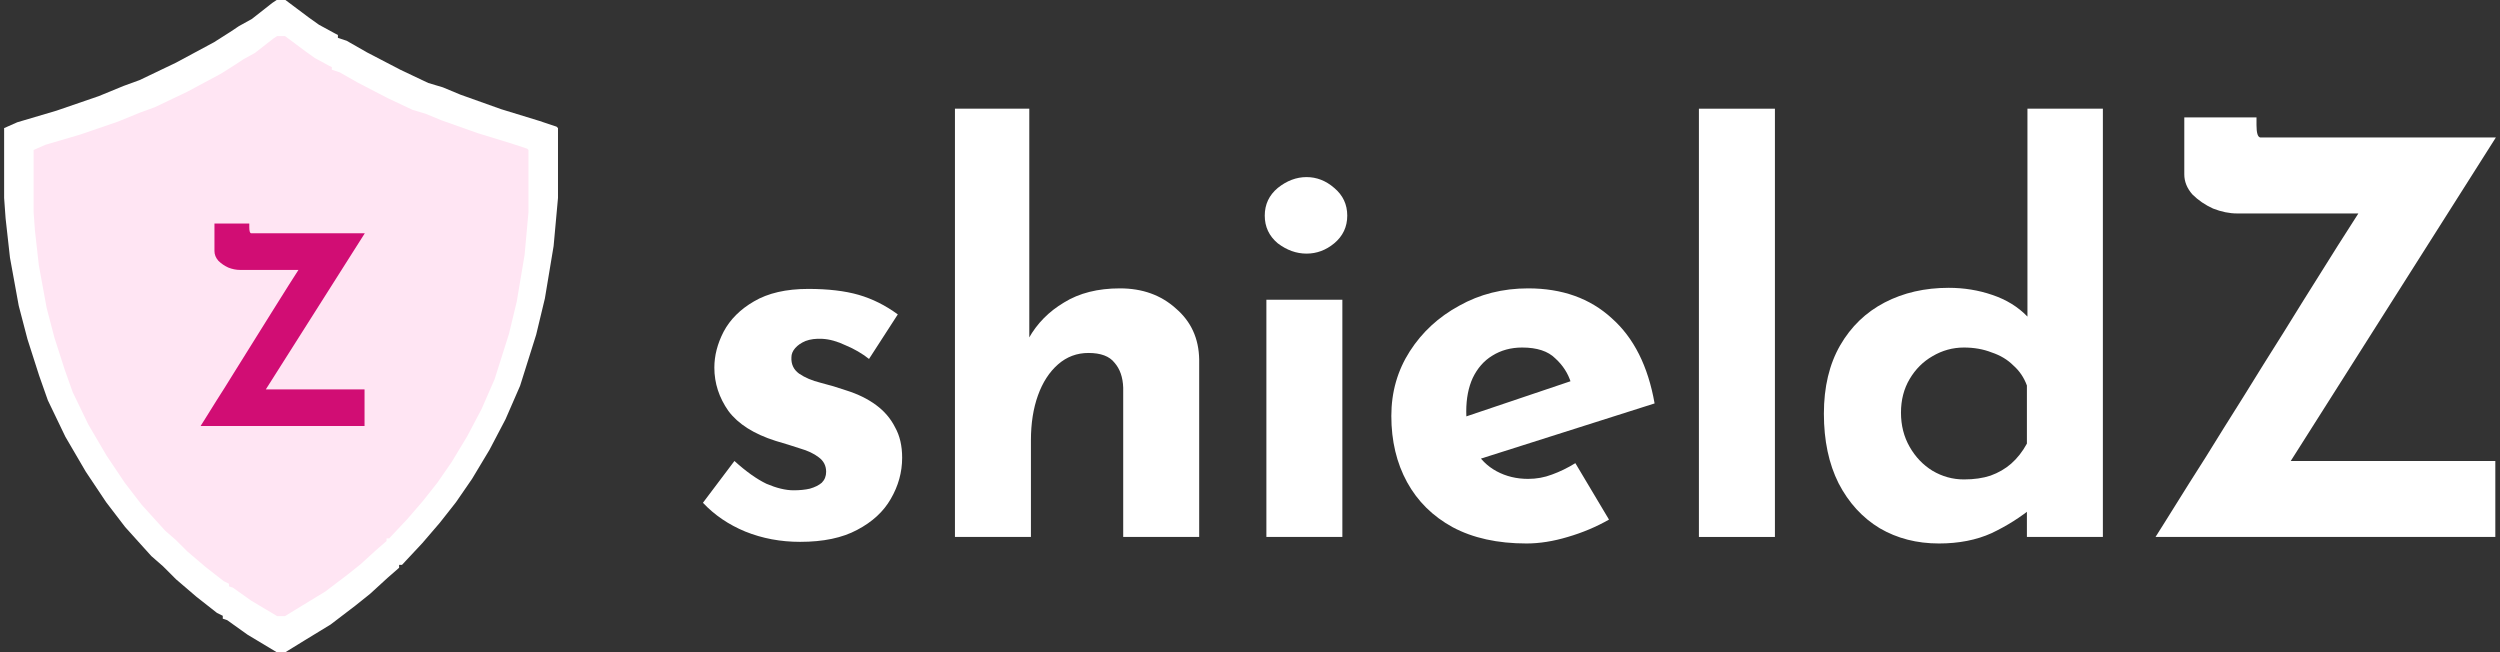
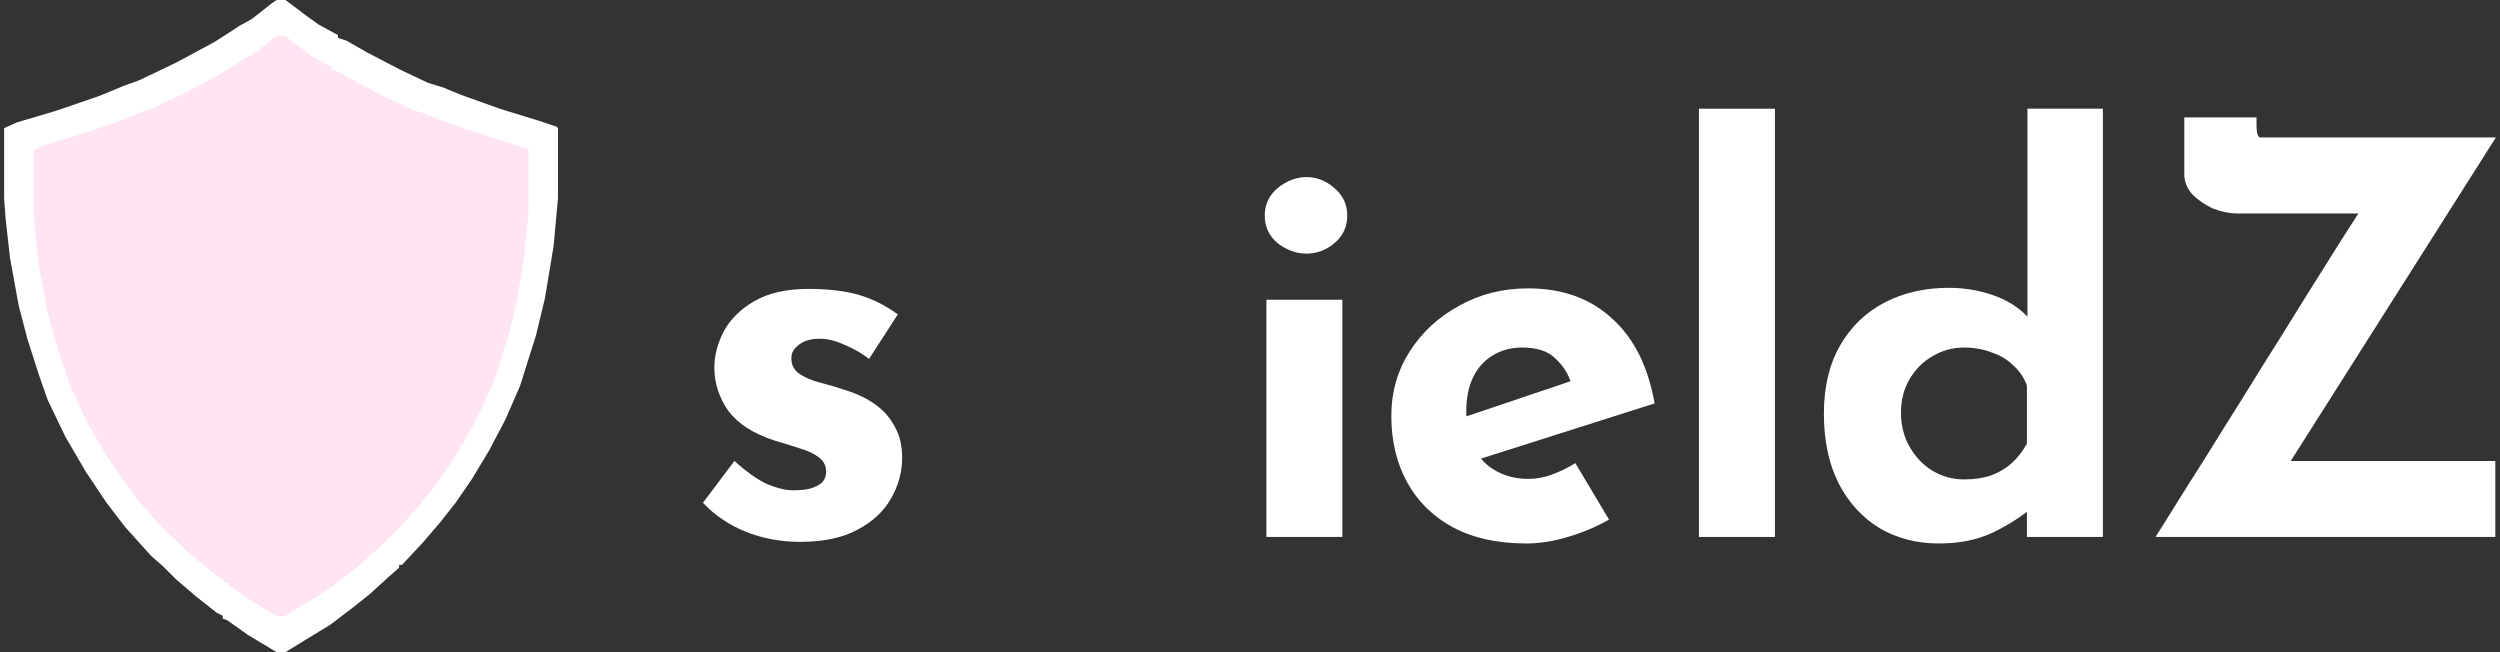
<svg xmlns="http://www.w3.org/2000/svg" width="92" height="24" viewBox="0 0 92 24" fill="none">
  <rect x="0" y="0" width="92" height="24" fill="#333333" stroke="none" />
  <path d="M10.182 0H10.504L11.362 0.643L11.738 0.911L12.328 1.232L12.435 1.286V1.393L12.757 1.5L13.508 1.929L14.742 2.571L15.761 3.054L16.297 3.214L16.941 3.482L18.442 4.018L19.837 4.446L20.481 4.661L20.534 4.714V7.286L20.373 9.054L20.052 10.982L19.73 12.321L19.14 14.196L18.603 15.429L18.013 16.554L17.37 17.625L16.78 18.482L16.19 19.232L15.546 19.982L14.795 20.786H14.688V20.893L14.259 21.268L13.615 21.857L13.079 22.286L12.167 22.982L11.201 23.571L10.504 24H10.182L9.11 23.357L8.359 22.821L8.198 22.768V22.661L7.983 22.554L7.232 21.964L6.481 21.321L5.999 20.839L5.57 20.464L5.087 19.929L4.604 19.393L3.907 18.482L3.156 17.357L2.405 16.071L1.761 14.732L1.44 13.821L1.011 12.482L0.689 11.25L0.367 9.482L0.206 8.036L0.152 7.286V4.714L0.635 4.5L2.083 4.071L3.639 3.536L4.551 3.161L5.141 2.946L6.481 2.304L7.876 1.554L8.466 1.179L8.788 0.964L9.271 0.696L10.021 0.107L10.182 0Z" fill="white" />
  <path d="M10.199 1.327H10.487L11.253 1.898L11.589 2.137L12.116 2.423L12.212 2.47V2.566L12.499 2.661L13.17 3.042L14.273 3.614L15.183 4.043L15.662 4.186L16.238 4.424L17.579 4.9L18.825 5.282L19.4 5.472L19.448 5.52V7.807L19.305 9.379L19.017 11.095L18.73 12.286L18.202 13.954L17.723 15.05L17.196 16.05L16.621 17.003L16.094 17.766L15.566 18.433L14.991 19.1L14.32 19.814H14.225V19.91L13.841 20.243L13.266 20.767L12.787 21.149L11.972 21.768L11.11 22.292L10.487 22.673H10.199L9.241 22.102L8.57 21.625L8.426 21.578V21.482L8.234 21.387L7.563 20.863L6.892 20.291L6.461 19.862L6.078 19.529L5.646 19.052L5.215 18.576L4.592 17.766L3.921 16.765L3.25 15.621L2.675 14.43L2.387 13.62L2.004 12.429L1.717 11.333L1.429 9.761L1.285 8.474L1.237 7.807V5.52L1.669 5.329L2.963 4.948L4.352 4.471L5.167 4.138L5.694 3.947L6.892 3.376L8.138 2.708L8.665 2.375L8.953 2.184L9.384 1.946L10.055 1.422L10.199 1.327Z" fill="#FFE5F3" />
-   <path d="M7.381 15.678C7.381 15.678 7.435 15.592 7.545 15.418C7.654 15.245 7.799 15.013 7.978 14.724C8.165 14.435 8.37 14.107 8.595 13.741C8.827 13.375 9.061 12.999 9.299 12.613C9.543 12.227 9.778 11.852 10.003 11.485C10.234 11.119 10.44 10.791 10.62 10.502C10.806 10.213 10.954 9.982 11.063 9.808C11.172 9.635 11.227 9.548 11.227 9.548L11.381 9.933H8.827C8.692 9.933 8.55 9.905 8.403 9.847C8.261 9.782 8.139 9.699 8.036 9.596C7.94 9.487 7.892 9.368 7.892 9.239V8.227H9.174V8.362C9.174 8.504 9.196 8.578 9.241 8.584C9.286 8.584 9.367 8.584 9.482 8.584H13.425L9.685 14.483L9.607 14.329H13.415V15.678H7.381Z" fill="#D10D74" />
  <path d="M79.323 19.76C79.323 19.76 79.436 19.581 79.663 19.221C79.889 18.861 80.189 18.382 80.562 17.783C80.948 17.183 81.374 16.504 81.84 15.745C82.32 14.986 82.806 14.207 83.298 13.408C83.804 12.609 84.29 11.83 84.757 11.071C85.236 10.312 85.662 9.633 86.035 9.034C86.421 8.434 86.727 7.955 86.954 7.595C87.18 7.236 87.293 7.056 87.293 7.056L87.613 7.855H82.32C82.04 7.855 81.747 7.795 81.441 7.675C81.148 7.542 80.895 7.369 80.681 7.156C80.482 6.93 80.382 6.683 80.382 6.417V4.32H83.039V4.599C83.039 4.892 83.085 5.045 83.178 5.059C83.272 5.059 83.438 5.059 83.678 5.059H91.848L84.097 17.283L83.938 16.964H91.828V19.76H79.323Z" fill="white" />
  <path d="M71.354 20C70.541 20 69.816 19.814 69.177 19.441C68.537 19.055 68.031 18.502 67.659 17.783C67.299 17.064 67.119 16.211 67.119 15.226C67.119 14.241 67.319 13.402 67.718 12.709C68.118 12.017 68.664 11.491 69.356 11.131C70.049 10.771 70.835 10.592 71.713 10.592C72.273 10.592 72.805 10.678 73.311 10.851C73.831 11.025 74.263 11.291 74.61 11.65V12.529V4H77.386V19.76H74.59V18.062L74.809 18.662C74.357 19.035 73.851 19.354 73.291 19.62C72.732 19.873 72.086 20 71.354 20ZM72.273 17.643C72.646 17.643 72.972 17.596 73.251 17.503C73.544 17.397 73.797 17.25 74.01 17.064C74.237 16.864 74.43 16.618 74.59 16.325V14.187C74.483 13.894 74.317 13.648 74.09 13.448C73.877 13.235 73.611 13.075 73.291 12.969C72.985 12.849 72.646 12.789 72.273 12.789C71.86 12.789 71.474 12.896 71.114 13.109C70.768 13.308 70.488 13.588 70.275 13.948C70.062 14.307 69.956 14.72 69.956 15.186C69.956 15.652 70.062 16.072 70.275 16.444C70.488 16.817 70.768 17.11 71.114 17.323C71.474 17.536 71.86 17.643 72.273 17.643Z" fill="white" />
  <path d="M62.52 4H65.317V19.76H62.52V4Z" fill="white" />
  <path d="M56.175 20C55.11 20 54.204 19.8 53.458 19.401C52.726 19.001 52.167 18.449 51.78 17.743C51.394 17.037 51.201 16.225 51.201 15.306C51.201 14.427 51.428 13.635 51.88 12.929C52.333 12.223 52.939 11.664 53.698 11.251C54.457 10.825 55.303 10.612 56.235 10.612C57.487 10.612 58.512 10.978 59.311 11.71C60.123 12.429 60.649 13.475 60.889 14.846L54.098 17.004L53.478 15.486L58.392 13.828L57.813 14.087C57.706 13.741 57.513 13.441 57.234 13.188C56.967 12.922 56.561 12.789 56.015 12.789C55.602 12.789 55.236 12.889 54.916 13.089C54.61 13.275 54.37 13.548 54.197 13.908C54.038 14.254 53.958 14.667 53.958 15.146C53.958 15.692 54.058 16.151 54.257 16.524C54.457 16.884 54.73 17.157 55.076 17.343C55.423 17.53 55.809 17.623 56.235 17.623C56.541 17.623 56.834 17.57 57.114 17.463C57.407 17.357 57.693 17.217 57.973 17.044L59.211 19.121C58.745 19.387 58.239 19.601 57.693 19.76C57.16 19.92 56.654 20 56.175 20Z" fill="white" />
  <path d="M46.603 11.031H49.399V19.76H46.603V11.031ZM46.543 7.935C46.543 7.522 46.703 7.183 47.022 6.916C47.355 6.65 47.708 6.517 48.081 6.517C48.454 6.517 48.794 6.65 49.1 6.916C49.419 7.183 49.579 7.522 49.579 7.935C49.579 8.348 49.419 8.687 49.1 8.954C48.794 9.207 48.454 9.333 48.081 9.333C47.708 9.333 47.355 9.207 47.022 8.954C46.703 8.687 46.543 8.348 46.543 7.935Z" fill="white" />
-   <path d="M35.142 19.76V4H37.878V12.789L37.858 12.449C38.164 11.903 38.597 11.464 39.157 11.131C39.716 10.785 40.402 10.612 41.214 10.612C42.04 10.612 42.725 10.858 43.271 11.351C43.831 11.83 44.117 12.456 44.13 13.229V19.76H41.334V14.267C41.321 13.881 41.214 13.575 41.014 13.348C40.828 13.109 40.508 12.989 40.056 12.989C39.629 12.989 39.257 13.129 38.937 13.408C38.617 13.688 38.371 14.067 38.198 14.547C38.025 15.026 37.938 15.579 37.938 16.205V19.76H35.142Z" fill="white" />
  <path d="M29.444 19.94C28.725 19.94 28.052 19.814 27.426 19.561C26.814 19.308 26.294 18.955 25.868 18.502L27.027 16.964C27.453 17.35 27.846 17.63 28.205 17.803C28.578 17.962 28.911 18.043 29.204 18.043C29.43 18.043 29.63 18.023 29.803 17.983C29.99 17.929 30.136 17.856 30.243 17.763C30.349 17.656 30.402 17.523 30.402 17.363C30.402 17.137 30.309 16.957 30.123 16.824C29.95 16.691 29.723 16.584 29.444 16.504C29.164 16.411 28.864 16.318 28.545 16.225C27.746 15.972 27.166 15.605 26.807 15.126C26.461 14.633 26.288 14.101 26.288 13.528C26.288 13.089 26.401 12.649 26.627 12.21C26.867 11.757 27.24 11.384 27.746 11.091C28.265 10.785 28.931 10.632 29.743 10.632C30.476 10.632 31.095 10.705 31.601 10.851C32.107 10.998 32.586 11.238 33.039 11.57L31.98 13.209C31.727 13.009 31.441 12.842 31.122 12.709C30.815 12.563 30.529 12.483 30.263 12.469C30.023 12.456 29.817 12.483 29.643 12.549C29.484 12.616 29.357 12.703 29.264 12.809C29.171 12.915 29.124 13.029 29.124 13.149C29.111 13.402 29.204 13.601 29.404 13.748C29.617 13.894 29.883 14.008 30.203 14.087C30.522 14.167 30.835 14.261 31.142 14.367C31.568 14.5 31.934 14.68 32.24 14.906C32.547 15.133 32.779 15.406 32.939 15.725C33.112 16.032 33.199 16.404 33.199 16.844C33.199 17.377 33.059 17.883 32.779 18.362C32.513 18.828 32.1 19.208 31.541 19.501C30.995 19.794 30.296 19.94 29.444 19.94Z" fill="white" />
</svg>